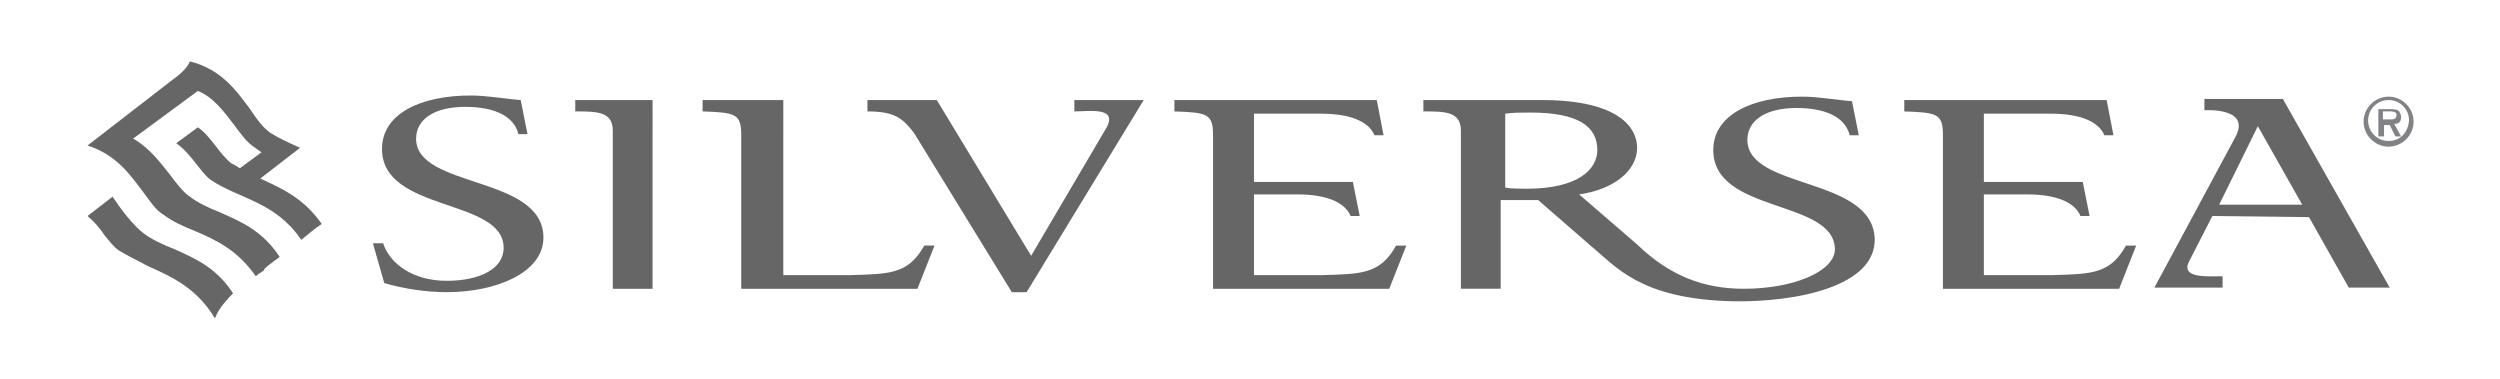
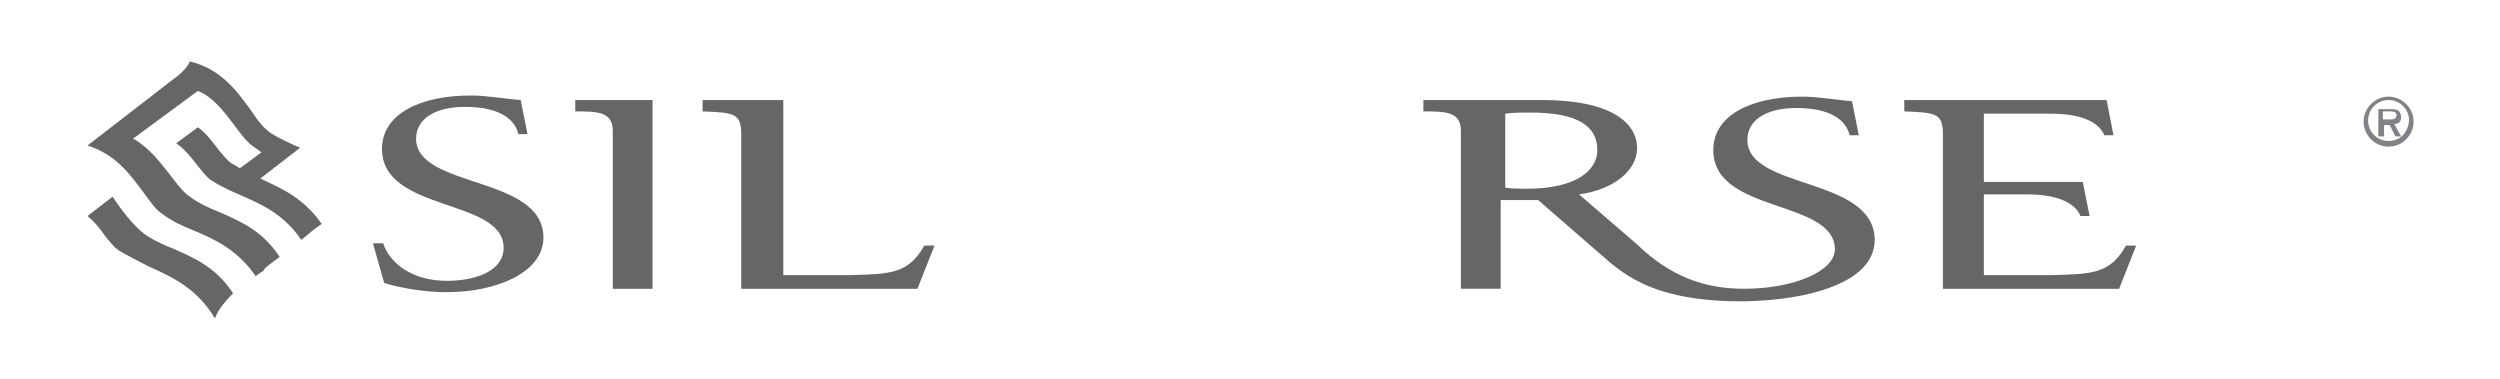
<svg xmlns="http://www.w3.org/2000/svg" version="1.1" id="Layer_1" x="0px" y="0px" viewBox="0 0 219.9 33.3" style="enable-background:new 0 0 219.9 33.3;" xml:space="preserve">
  <style type="text/css">
	.st0{fill:none;}
	.st1{fill:#666666;}
	.st2{fill:#808285;}
</style>
  <g>
    <path class="st0" d="M18.6,15.7c-1-0.7-1.6-2.3-2.9-3.1l1.9-1.4c1.1,0.7,2,2.5,2.9,3.1c0.2,0.2,0.4,0.3,0.7,0.4l1.9-1.4   c0,0-0.7-0.4-0.7-0.5c-0.6-0.4-1.1-1.1-1.7-1.9c-0.9-1.2-1.9-2.5-3.2-3l-5.7,4.2l0.2,0.1c1.3,0.8,2.2,2,3,3c0.6,0.8,1.2,1.5,1.8,2   c0.9,0.6,1.8,1,2.7,1.4c1.8,0.8,3.7,1.6,5.2,3.9c0.6-0.5,1.3-1,2-1.5C24.2,17.5,21,17.4,18.6,15.7z" />
    <path class="st1" d="M24.6,22.6c-1.5-2.3-3.4-3.1-5.2-3.9c-1-0.4-1.9-0.8-2.7-1.4c-0.6-0.4-1.2-1.2-1.8-2c-0.8-1-1.7-2.2-3-3   l-0.2-0.1l5.7-4.2c1.3,0.5,2.3,1.8,3.2,3c0.6,0.8,1.1,1.5,1.7,1.9c0,0,0.7,0.5,0.7,0.5l-1.9,1.4c-0.2-0.1-0.4-0.3-0.7-0.4   c-1-0.7-1.9-2.5-3-3.2l-1.9,1.4c1.3,0.9,2.1,2.5,3,3.2c2.5,1.7,5.7,1.9,8,5.3c0.6-0.5,1.2-1,1.8-1.4c-1.6-2.3-3.5-3.1-5.4-4   l3.5-2.7c-0.9-0.4-1.8-0.8-2.6-1.3c-0.7-0.5-1.2-1.2-1.8-2.1c-1.2-1.6-2.5-3.5-5.3-4.2c-0.1,0.3-0.5,0.9-1.5,1.6l-7.5,5.8   c2.5,0.8,3.7,2.5,4.9,4.1c0.6,0.8,1.1,1.6,1.8,2c0.8,0.6,1.7,1,2.7,1.4c1.9,0.8,3.8,1.7,5.4,4c0.2-0.2,0.4-0.3,0.7-0.5   C23.2,23.6,23.8,23.2,24.6,22.6z" />
    <path class="st1" d="M20.5,25.8c-1.5-2.3-3.4-3.1-5.2-3.9c-1-0.4-1.9-0.8-2.7-1.4c-0.9-0.7-1.9-2-2.7-3.2l-2.2,1.7   c0.6,0.5,1.1,1.1,1.5,1.7c0.4,0.5,0.8,1,1.2,1.3c0.8,0.5,1.7,0.9,2.6,1.4c2,0.9,4.3,1.9,5.9,4.6c0-0.1,0.1-0.1,0.1-0.2   C19.1,27.5,19.5,26.8,20.5,25.8z" />
  </g>
  <g>
    <path class="st1" d="M33.8,24.9c1.7,0.5,3.7,0.8,5.5,0.8c4.3,0,8.5-1.7,8.5-4.8c0-5.5-11.2-4.3-11.2-8.7c0-1.7,1.6-2.8,4.3-2.8   c2.6,0,4.3,0.8,4.7,2.4h0.8l-0.6-3c-1.4-0.1-2.9-0.4-4.4-0.4c-4.4,0-7.8,1.6-7.8,4.7c0,5.6,10.7,4.3,10.7,8.7c0,1.9-2.2,2.9-5,2.9   c-3,0-5-1.5-5.6-3.3h-0.9L33.8,24.9z" />
    <path class="st1" d="M53.9,25.4c1.8,0,1.8,0,3.5,0V8.8c-1.8,0-5.1,0-6.8,0v1c1.9,0,3.3,0,3.3,1.7L53.9,25.4z" />
-     <path class="st1" d="M89,25.7h1.3l10.3-16.9c-1.1,0-4.7,0-6.1,0v1c1.3,0,3.7-0.4,2.9,1.3l-6.7,11.4L82.4,8.8c-1.5,0-4.4,0-6.1,0v1   c2.4,0,3.1,0.6,4.1,1.9L89,25.7z" />
    <path class="st1" d="M68.8,8.8c-3.5,0-4.6,0-7,0v1c2.9,0.1,3.4,0.2,3.4,2.1l0,13.5c2.7,0,11.8,0,15.5,0l1.5-3.8h-0.9   c-1.4,2.5-3,2.5-6.5,2.6h-5.9V8.8z" />
    <path class="st1" d="M178.3,17.1c2.6,0,4.2,0.7,4.7,1.9h0.8l-0.6-3l-8.7,0v-6l5.9,0c2.6,0,4.2,0.7,4.7,1.9h0.8l-0.6-3.1   c0,0-15.3,0-17.8,0v1c2.9,0.1,3.4,0.2,3.4,2.1l0,13.5c2.7,0,11.9,0,15.5,0l1.5-3.8l-0.9,0c-1.4,2.5-3,2.5-6.5,2.6h-6l0-7.1   C174.5,17.1,178.1,17.1,178.3,17.1z" />
-     <path class="st1" d="M114.1,17.1c2.6,0,4.2,0.7,4.7,1.9h0.8l-0.6-3l-8.7,0v-6l5.9,0c2.6,0,4.2,0.7,4.7,1.9h0.8l-0.6-3.1   c0,0-15.4,0-17.8,0v1c2.9,0.1,3.4,0.2,3.4,2.1l0,13.5c2.7,0,11.9,0,15.5,0l1.5-3.8l-0.9,0c-1.4,2.5-3,2.5-6.5,2.6h-6l0-7.1   C110.3,17.1,113.9,17.1,114.1,17.1z" />
-     <path class="st1" d="M195.2,18l3.4-6.9l3.9,6.9L195.2,18z M203.1,19.1l3.5,6.2c1.5,0,3.6,0,3.6,0l-9.4-16.6l-6.9,0v1   c0,0,4.2-0.3,2.7,2.4l-7.1,13.2c1.1,0,4.5,0,6,0v-1c-1.3,0-3.6,0.2-3-1.2l2.1-4.1L203.1,19.1z" />
    <path class="st1" d="M164.9,21c-0.2-5.5-11.2-4.3-11.2-8.7c0-1.7,1.6-2.8,4.3-2.8c2.6,0,4.3,0.8,4.7,2.4h0.8l-0.6-3   c-1.4-0.1-2.9-0.4-4.4-0.4c-4.4,0-7.8,1.6-7.8,4.7c0,5.6,10.6,4.3,10.7,8.7c0,2-3.7,3.5-8,3.5c-3.5,0-6.5-1.1-9.4-3.9l-5.1-4.4   c2.9-0.4,5.1-2,5.1-4.1c0-1.7-1.5-4.2-8.4-4.2c-2.3,0-8.4,0-10.4,0v1c1.9,0,3.3,0,3.3,1.7l0,13.9c1.8,0,3.6,0,3.5,0l0-7.8h3.3   l4.6,4c2.2,1.8,4.3,4.7,12.5,4.9C158,26.6,165,25.2,164.9,21z M140.5,13.2c0,1.7-1.7,3.4-6.2,3.4c-0.6,0-1.4,0-1.9-0.1V10   c0.7-0.1,1.3-0.1,2.2-0.1C138.8,9.9,140.5,11.1,140.5,13.2z" />
  </g>
  <g>
    <path class="st2" d="M210.1,12.4c-1,0-1.8-0.8-1.8-1.8c0-1,0.8-1.8,1.8-1.8c1,0,1.8,0.8,1.8,1.8C211.8,11.7,211.1,12.4,210.1,12.4z    M210.1,12.9c1.2,0,2.2-1,2.2-2.2c0-1.2-1-2.2-2.2-2.2c-1.2,0-2.2,1-2.2,2.2C207.9,11.9,208.9,12.9,210.1,12.9z M210.6,10.9   c0.4,0,0.6-0.2,0.6-0.6c0-0.2-0.1-0.5-0.3-0.6c-0.2-0.1-0.4-0.1-0.6-0.1h-1.1v2.4h0.5v-1h0.5l0.5,1h0.5L210.6,10.9z M209.6,10.5   V9.8h0.6c0.2,0,0.6,0,0.6,0.3c0,0.3-0.2,0.4-0.4,0.4H209.6z" />
  </g>
</svg>